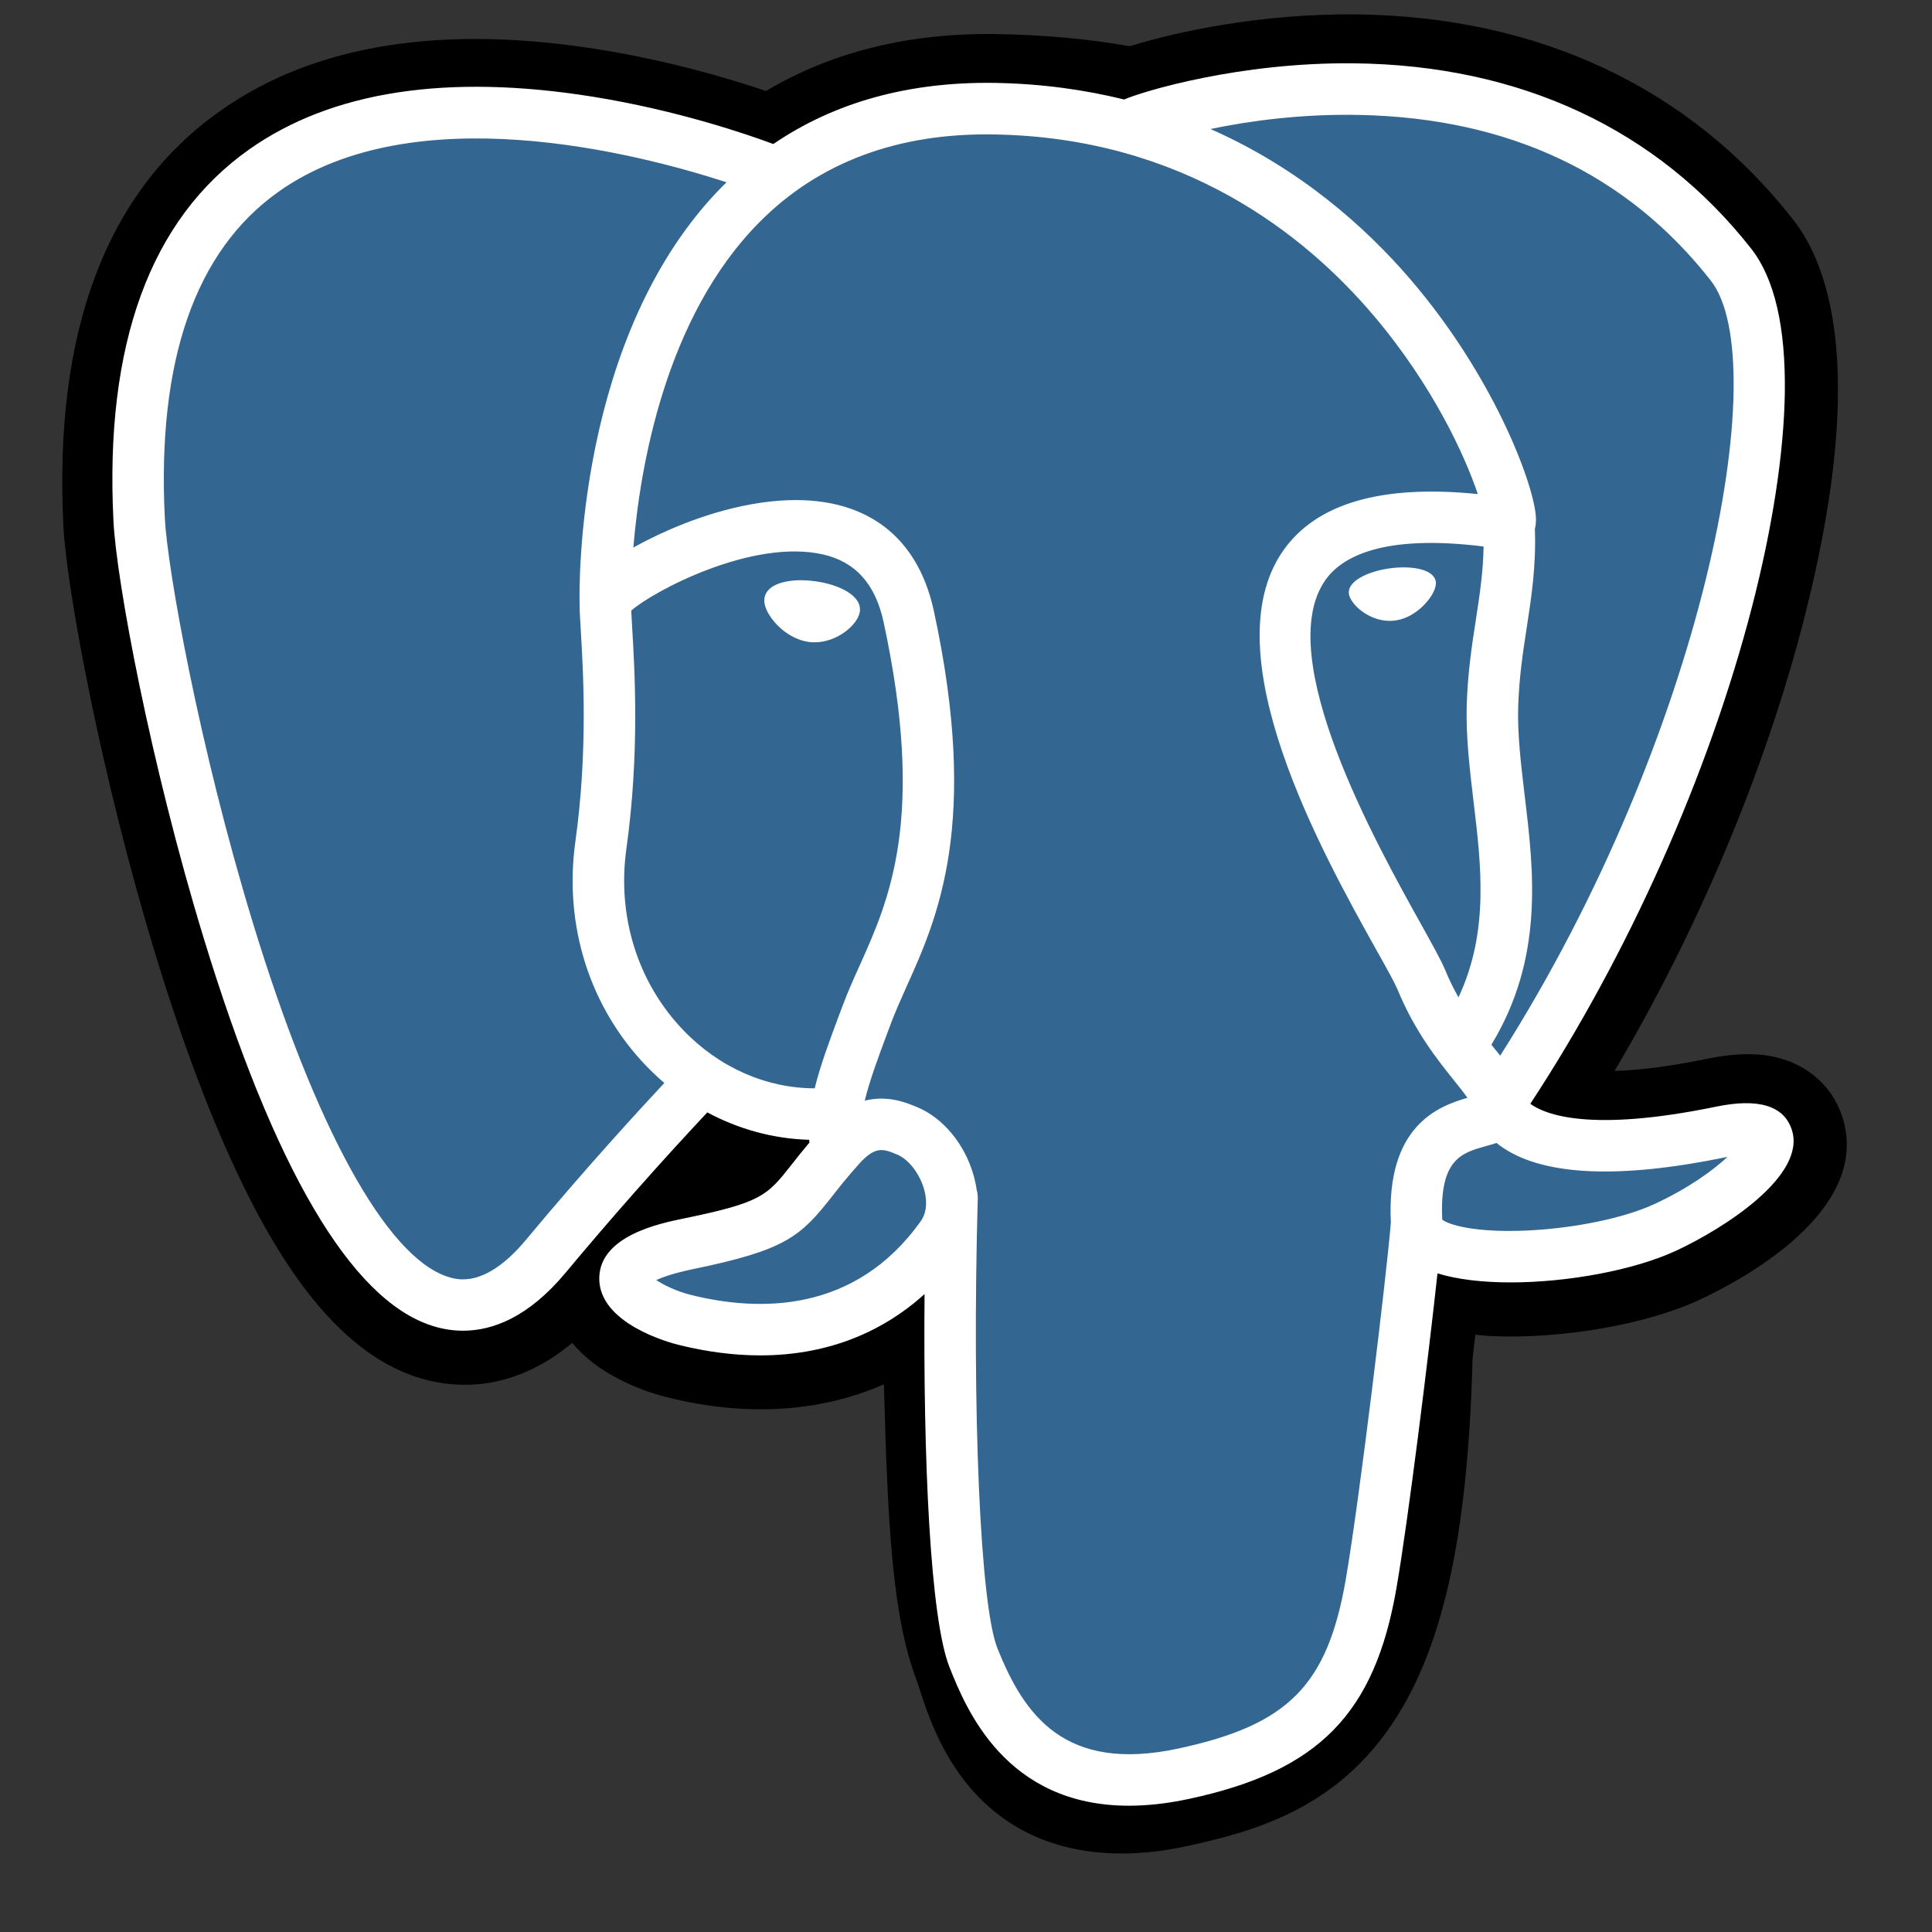
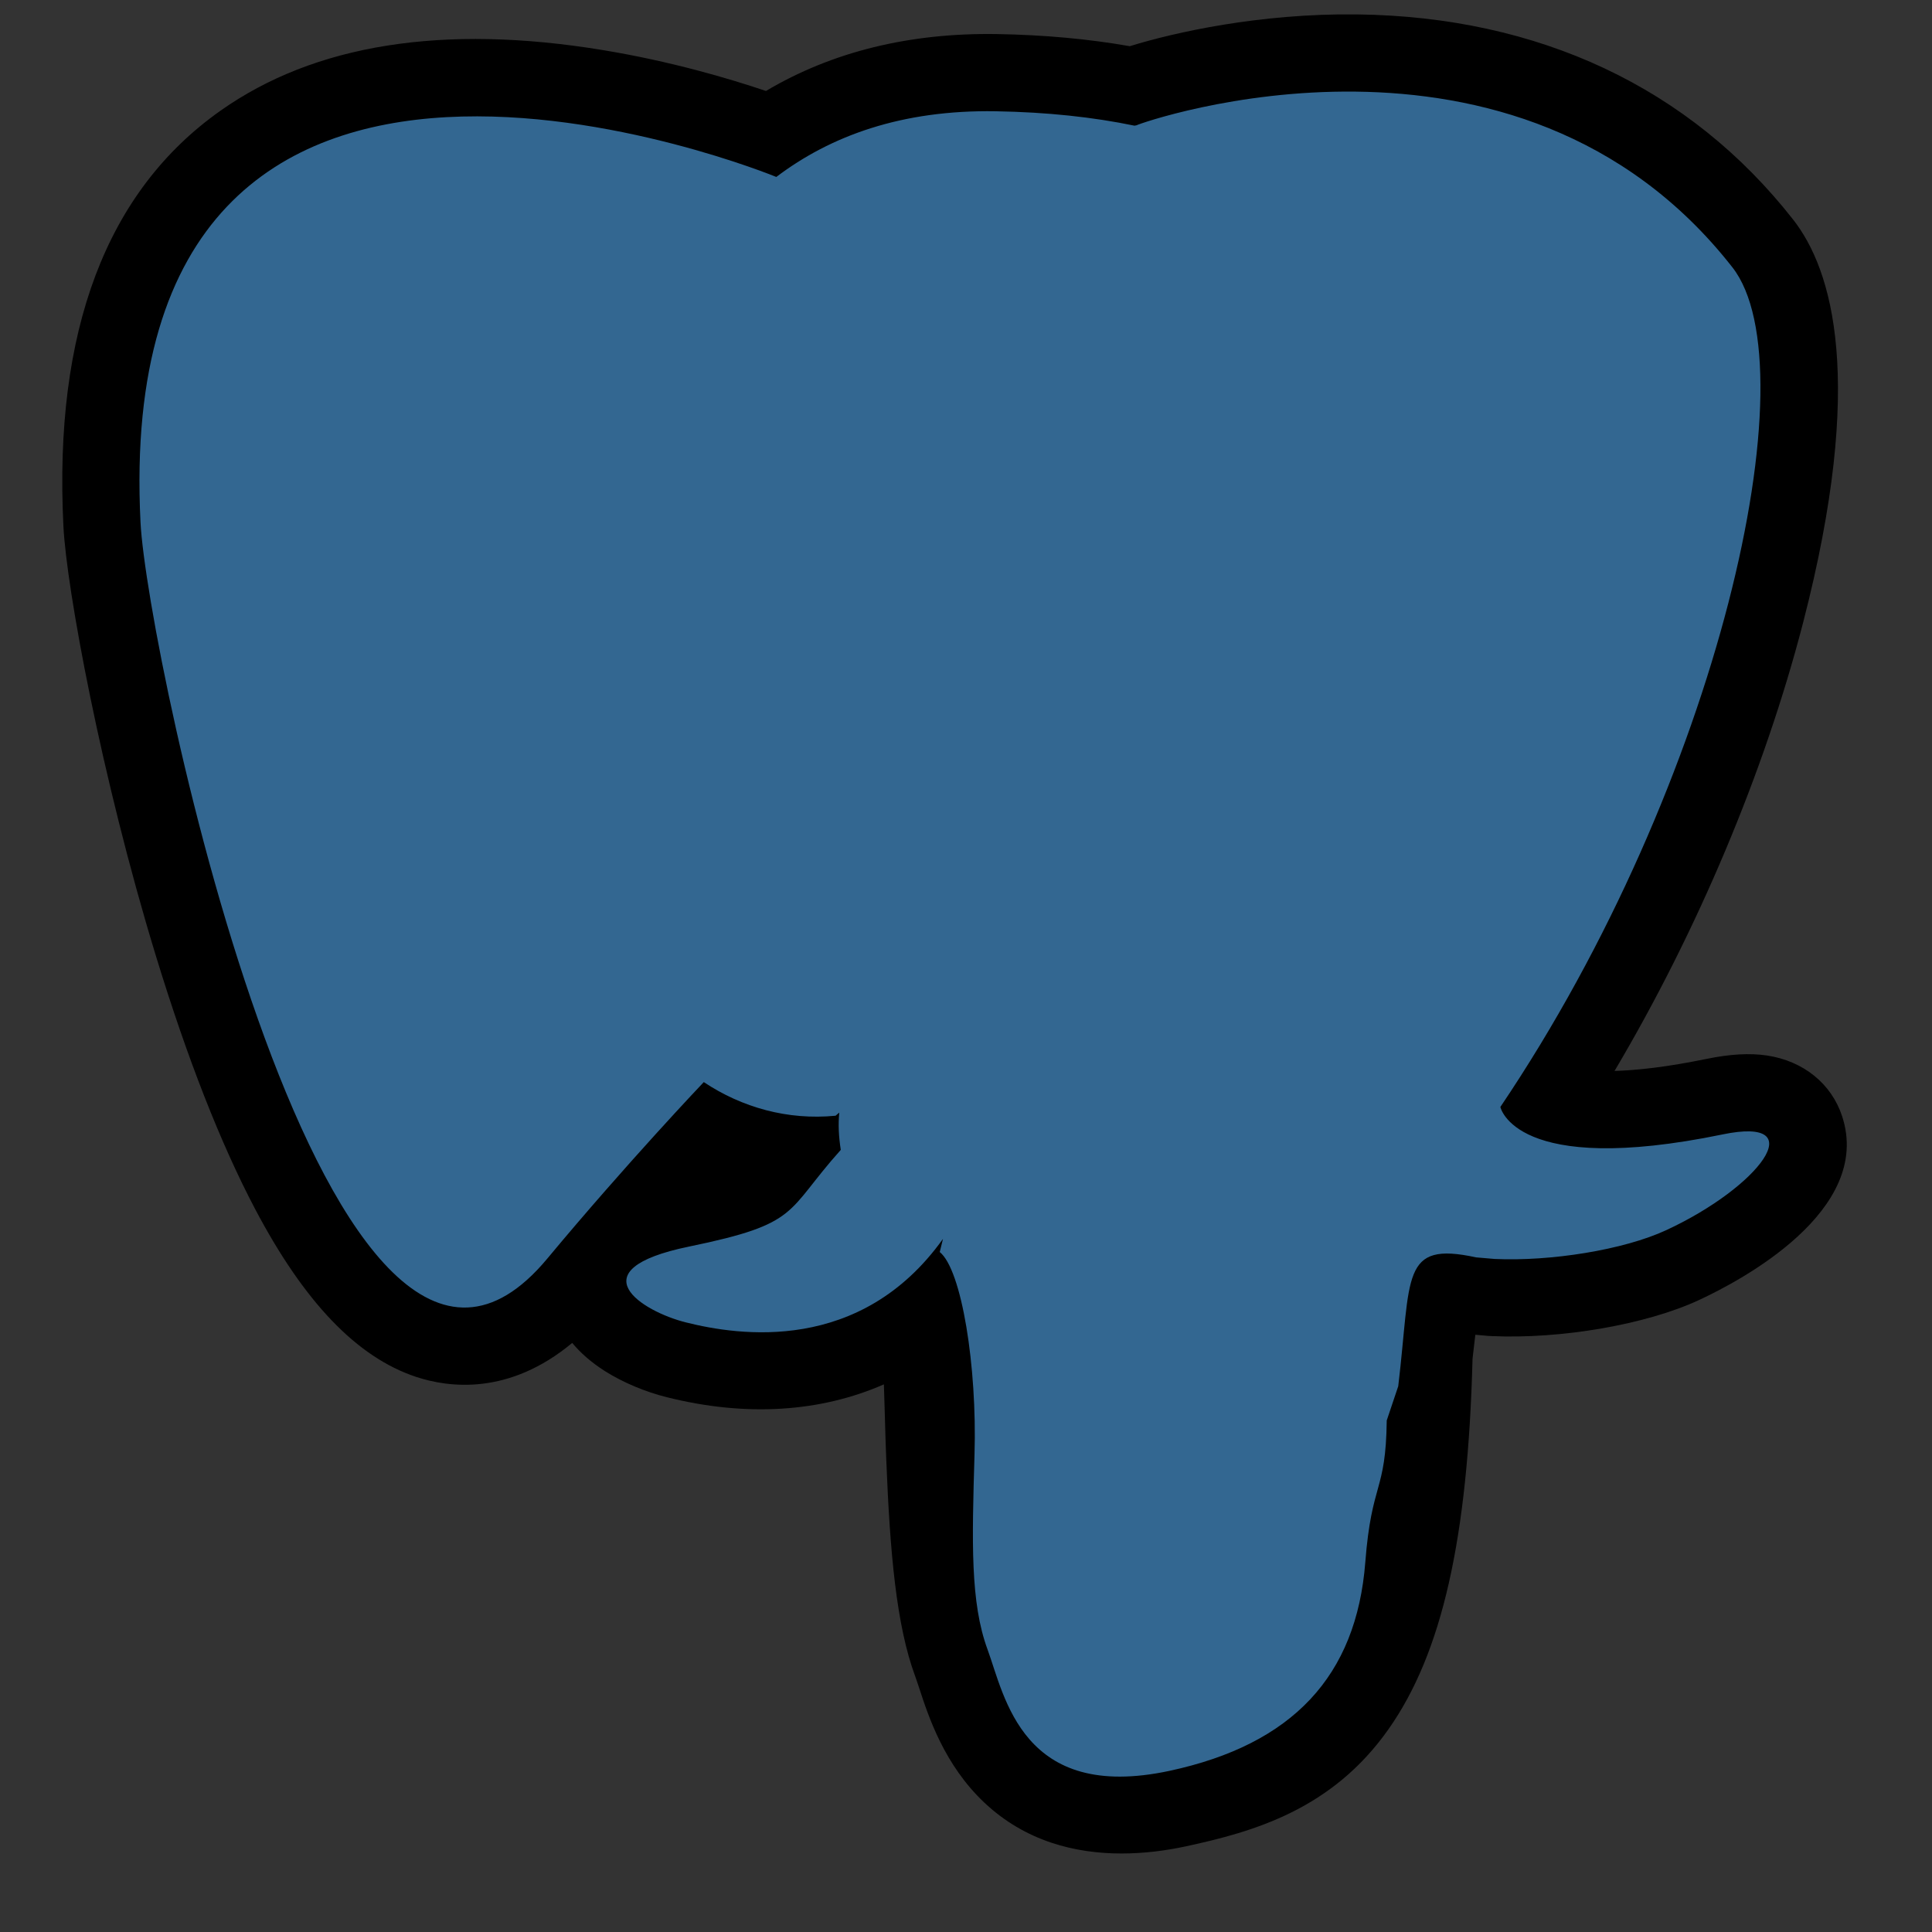
<svg xmlns="http://www.w3.org/2000/svg" width="22" height="22" viewBox="0 0 22 22" fill="none">
  <rect x="0" y="0" width="22" height="22" fill="#333333" stroke="none" />
  <g clip-path="url(#clip0_3610_3593)">
    <path d="M20.976 12.709C20.854 12.339 20.534 12.081 20.12 12.019C19.925 11.99 19.701 12.003 19.437 12.057C18.976 12.152 18.634 12.188 18.385 12.195C19.327 10.606 20.092 8.793 20.533 7.087C21.246 4.328 20.865 3.071 20.42 2.502C19.242 0.998 17.523 0.189 15.449 0.164C14.343 0.151 13.372 0.369 12.865 0.526C12.394 0.443 11.886 0.397 11.354 0.388C10.357 0.372 9.475 0.589 8.722 1.036C8.305 0.895 7.636 0.697 6.863 0.57C5.046 0.271 3.581 0.504 2.51 1.261C1.212 2.177 0.611 3.768 0.722 5.991C0.757 6.697 1.152 8.845 1.774 10.881C2.132 12.052 2.513 13.024 2.907 13.771C3.466 14.83 4.064 15.454 4.736 15.678C5.112 15.803 5.796 15.891 6.516 15.292C6.607 15.402 6.729 15.512 6.89 15.614C7.095 15.743 7.346 15.849 7.596 15.911C8.499 16.137 9.344 16.08 10.065 15.764C10.069 15.893 10.073 16.015 10.076 16.121C10.081 16.292 10.085 16.461 10.092 16.618C10.134 17.682 10.207 18.509 10.421 19.087C10.433 19.119 10.449 19.168 10.466 19.219C10.573 19.547 10.752 20.095 11.207 20.525C11.678 20.97 12.248 21.106 12.771 21.106C13.033 21.106 13.283 21.072 13.502 21.025C14.283 20.857 15.171 20.602 15.813 19.688C16.42 18.825 16.715 17.524 16.768 15.474C16.775 15.416 16.781 15.36 16.787 15.308L16.8 15.199L16.943 15.212L16.98 15.214C17.776 15.251 18.749 15.082 19.346 14.804C19.819 14.585 21.332 13.787 20.976 12.709Z" fill="black" />
    <path d="M19.615 12.918C17.248 13.406 17.085 12.605 17.085 12.605C19.584 8.899 20.628 4.195 19.727 3.044C17.268 -0.097 13.012 1.389 12.941 1.427L12.918 1.431C12.45 1.334 11.927 1.277 11.339 1.267C10.268 1.249 9.456 1.548 8.84 2.015C8.84 2.015 1.247 -1.112 1.6 5.947C1.675 7.449 3.753 17.311 6.232 14.332C7.138 13.243 8.014 12.322 8.014 12.322C8.448 12.611 8.969 12.758 9.515 12.705L9.557 12.669C9.544 12.805 9.55 12.937 9.574 13.094C8.935 13.807 9.123 13.932 7.846 14.195C6.555 14.461 7.314 14.934 7.809 15.058C8.41 15.209 9.799 15.421 10.738 14.107L10.701 14.257C10.951 14.458 11.127 15.56 11.097 16.56C11.068 17.56 11.048 18.246 11.245 18.782C11.442 19.318 11.639 20.524 13.317 20.165C14.719 19.864 15.446 19.086 15.547 17.788C15.619 16.864 15.781 17.001 15.791 16.175L15.922 15.785C16.072 14.533 15.945 14.13 16.809 14.318L17.02 14.336C17.655 14.365 18.488 14.234 18.976 14.007C20.028 13.519 20.651 12.704 19.614 12.918H19.615Z" fill="#336791" />
-     <path d="M9.285 6.619C9.072 6.589 8.879 6.617 8.781 6.691C8.726 6.732 8.709 6.781 8.705 6.814C8.692 6.902 8.754 6.999 8.792 7.049C8.899 7.191 9.055 7.288 9.21 7.31C9.233 7.313 9.255 7.314 9.277 7.314C9.535 7.314 9.77 7.113 9.791 6.965C9.817 6.779 9.547 6.655 9.285 6.619ZM16.35 6.625C16.329 6.479 16.07 6.438 15.824 6.472C15.578 6.506 15.34 6.617 15.36 6.763C15.376 6.877 15.581 7.07 15.824 7.07C15.844 7.07 15.865 7.069 15.886 7.066C16.048 7.044 16.167 6.941 16.223 6.881C16.309 6.791 16.359 6.69 16.35 6.625Z" fill="white" />
-     <path d="M20.403 12.863C20.313 12.59 20.023 12.502 19.54 12.602C18.108 12.897 17.595 12.693 17.426 12.569C18.54 10.873 19.456 8.823 19.95 6.911C20.184 6.005 20.313 5.163 20.324 4.478C20.335 3.725 20.207 3.172 19.943 2.834C18.876 1.472 17.311 0.741 15.417 0.721C14.114 0.707 13.014 1.04 12.801 1.133C12.351 1.022 11.862 0.953 11.329 0.944C10.351 0.929 9.506 1.163 8.806 1.64C8.502 1.527 7.716 1.257 6.756 1.102C5.095 0.835 3.775 1.038 2.834 1.704C1.71 2.5 1.191 3.923 1.292 5.933C1.325 6.609 1.711 8.689 2.319 10.681C3.12 13.303 3.99 14.787 4.906 15.092C5.013 15.128 5.136 15.153 5.273 15.153C5.607 15.153 6.016 15.003 6.442 14.491C6.962 13.867 7.5 13.259 8.054 12.667C8.414 12.86 8.81 12.968 9.214 12.979C9.215 12.989 9.216 13 9.217 13.011C9.147 13.093 9.079 13.178 9.013 13.263C8.732 13.619 8.674 13.693 7.772 13.878C7.515 13.931 6.834 14.072 6.824 14.549C6.813 15.071 7.629 15.29 7.722 15.313C8.047 15.394 8.359 15.434 8.657 15.434C9.381 15.434 10.018 15.197 10.528 14.736C10.512 16.596 10.59 18.429 10.813 18.987C10.996 19.445 11.443 20.562 12.855 20.562C13.062 20.562 13.29 20.538 13.541 20.484C15.015 20.168 15.655 19.517 15.902 18.082C16.035 17.314 16.262 15.483 16.369 14.5C16.595 14.57 16.885 14.603 17.2 14.603C17.855 14.603 18.61 14.463 19.084 14.243C19.617 13.996 20.578 13.39 20.403 12.863ZM16.894 6.223C16.889 6.513 16.849 6.776 16.807 7.051C16.761 7.347 16.714 7.653 16.702 8.024C16.691 8.385 16.736 8.76 16.779 9.123C16.867 9.857 16.958 10.611 16.608 11.357C16.549 11.253 16.498 11.147 16.453 11.038C16.409 10.932 16.314 10.763 16.184 10.528C15.675 9.615 14.482 7.478 15.092 6.606C15.274 6.346 15.736 6.079 16.894 6.223ZM15.49 1.309C17.188 1.346 18.53 1.981 19.481 3.195C20.21 4.127 19.407 8.365 17.083 12.021C17.059 11.992 17.036 11.962 17.012 11.933L16.983 11.896C17.584 10.904 17.466 9.923 17.361 9.053C17.319 8.696 17.278 8.359 17.288 8.042C17.299 7.707 17.343 7.419 17.386 7.141C17.439 6.797 17.493 6.442 17.478 6.024C17.489 5.98 17.494 5.928 17.488 5.867C17.45 5.465 16.992 4.265 16.058 3.178C15.546 2.583 14.801 1.918 13.784 1.469C14.222 1.378 14.82 1.294 15.49 1.309ZM5.991 14.116C5.522 14.68 5.198 14.572 5.091 14.536C4.397 14.305 3.59 12.837 2.88 10.51C2.265 8.496 1.906 6.471 1.877 5.903C1.787 4.108 2.223 2.856 3.172 2.183C4.715 1.089 7.254 1.744 8.274 2.076C8.259 2.091 8.244 2.104 8.229 2.119C6.556 3.809 6.595 6.696 6.6 6.872C6.599 6.94 6.605 7.037 6.613 7.169C6.642 7.655 6.695 8.558 6.552 9.582C6.419 10.533 6.712 11.464 7.357 12.136C7.423 12.204 7.492 12.27 7.565 12.332C7.278 12.639 6.655 13.318 5.991 14.116ZM7.78 11.73C7.261 11.188 7.025 10.435 7.133 9.663C7.284 8.582 7.228 7.64 7.198 7.134C7.194 7.064 7.19 7.002 7.188 6.953C7.433 6.736 8.566 6.129 9.374 6.314C9.743 6.399 9.967 6.65 10.061 7.081C10.544 9.317 10.125 10.248 9.788 10.997C9.718 11.151 9.653 11.297 9.597 11.448L9.553 11.564C9.443 11.859 9.341 12.133 9.277 12.393C8.725 12.392 8.188 12.156 7.78 11.73V11.73ZM7.865 14.745C7.704 14.704 7.559 14.634 7.473 14.576C7.545 14.543 7.671 14.498 7.89 14.452C8.951 14.234 9.115 14.08 9.473 13.626C9.555 13.521 9.648 13.403 9.777 13.26L9.777 13.259C9.969 13.045 10.057 13.081 10.216 13.147C10.345 13.2 10.471 13.362 10.522 13.54C10.546 13.624 10.573 13.783 10.484 13.907C9.737 14.954 8.647 14.94 7.865 14.745ZM13.418 19.911C12.12 20.189 11.661 19.527 11.358 18.77C11.162 18.281 11.066 16.077 11.134 13.644C11.135 13.611 11.13 13.58 11.122 13.551C11.114 13.493 11.101 13.435 11.085 13.379C10.984 13.025 10.737 12.728 10.441 12.606C10.323 12.557 10.107 12.467 9.847 12.534C9.902 12.306 9.998 12.048 10.102 11.769L10.146 11.652C10.195 11.52 10.257 11.383 10.322 11.237C10.675 10.454 11.158 9.381 10.634 6.957C10.438 6.05 9.782 5.606 8.788 5.709C8.192 5.771 7.646 6.011 7.374 6.149C7.316 6.179 7.262 6.207 7.212 6.235C7.288 5.321 7.575 3.611 8.648 2.53C9.323 1.849 10.223 1.512 11.319 1.531C13.478 1.566 14.863 2.674 15.645 3.597C16.318 4.392 16.683 5.194 16.828 5.626C15.734 5.515 14.989 5.731 14.612 6.27C13.791 7.443 15.061 9.72 15.671 10.814C15.784 11.014 15.88 11.188 15.911 11.261C16.109 11.743 16.366 12.064 16.554 12.299C16.612 12.371 16.668 12.441 16.71 12.501C16.379 12.597 15.784 12.818 15.838 13.921C15.794 14.475 15.483 17.066 15.325 17.982C15.116 19.192 14.671 19.642 13.418 19.911V19.911ZM18.837 13.712C18.498 13.869 17.931 13.987 17.392 14.012C16.797 14.04 16.494 13.946 16.423 13.888C16.39 13.2 16.645 13.128 16.916 13.052C16.959 13.04 17 13.029 17.041 13.015C17.066 13.035 17.093 13.055 17.123 13.075C17.601 13.39 18.454 13.425 19.659 13.176L19.672 13.173C19.509 13.325 19.232 13.529 18.837 13.712Z" fill="white" />
  </g>
  <defs>
    <clipPath id="clip0_3610_3593">
      <rect width="20.369" height="21" fill="white" transform="translate(0.686 0.135)" />
    </clipPath>
  </defs>
</svg>